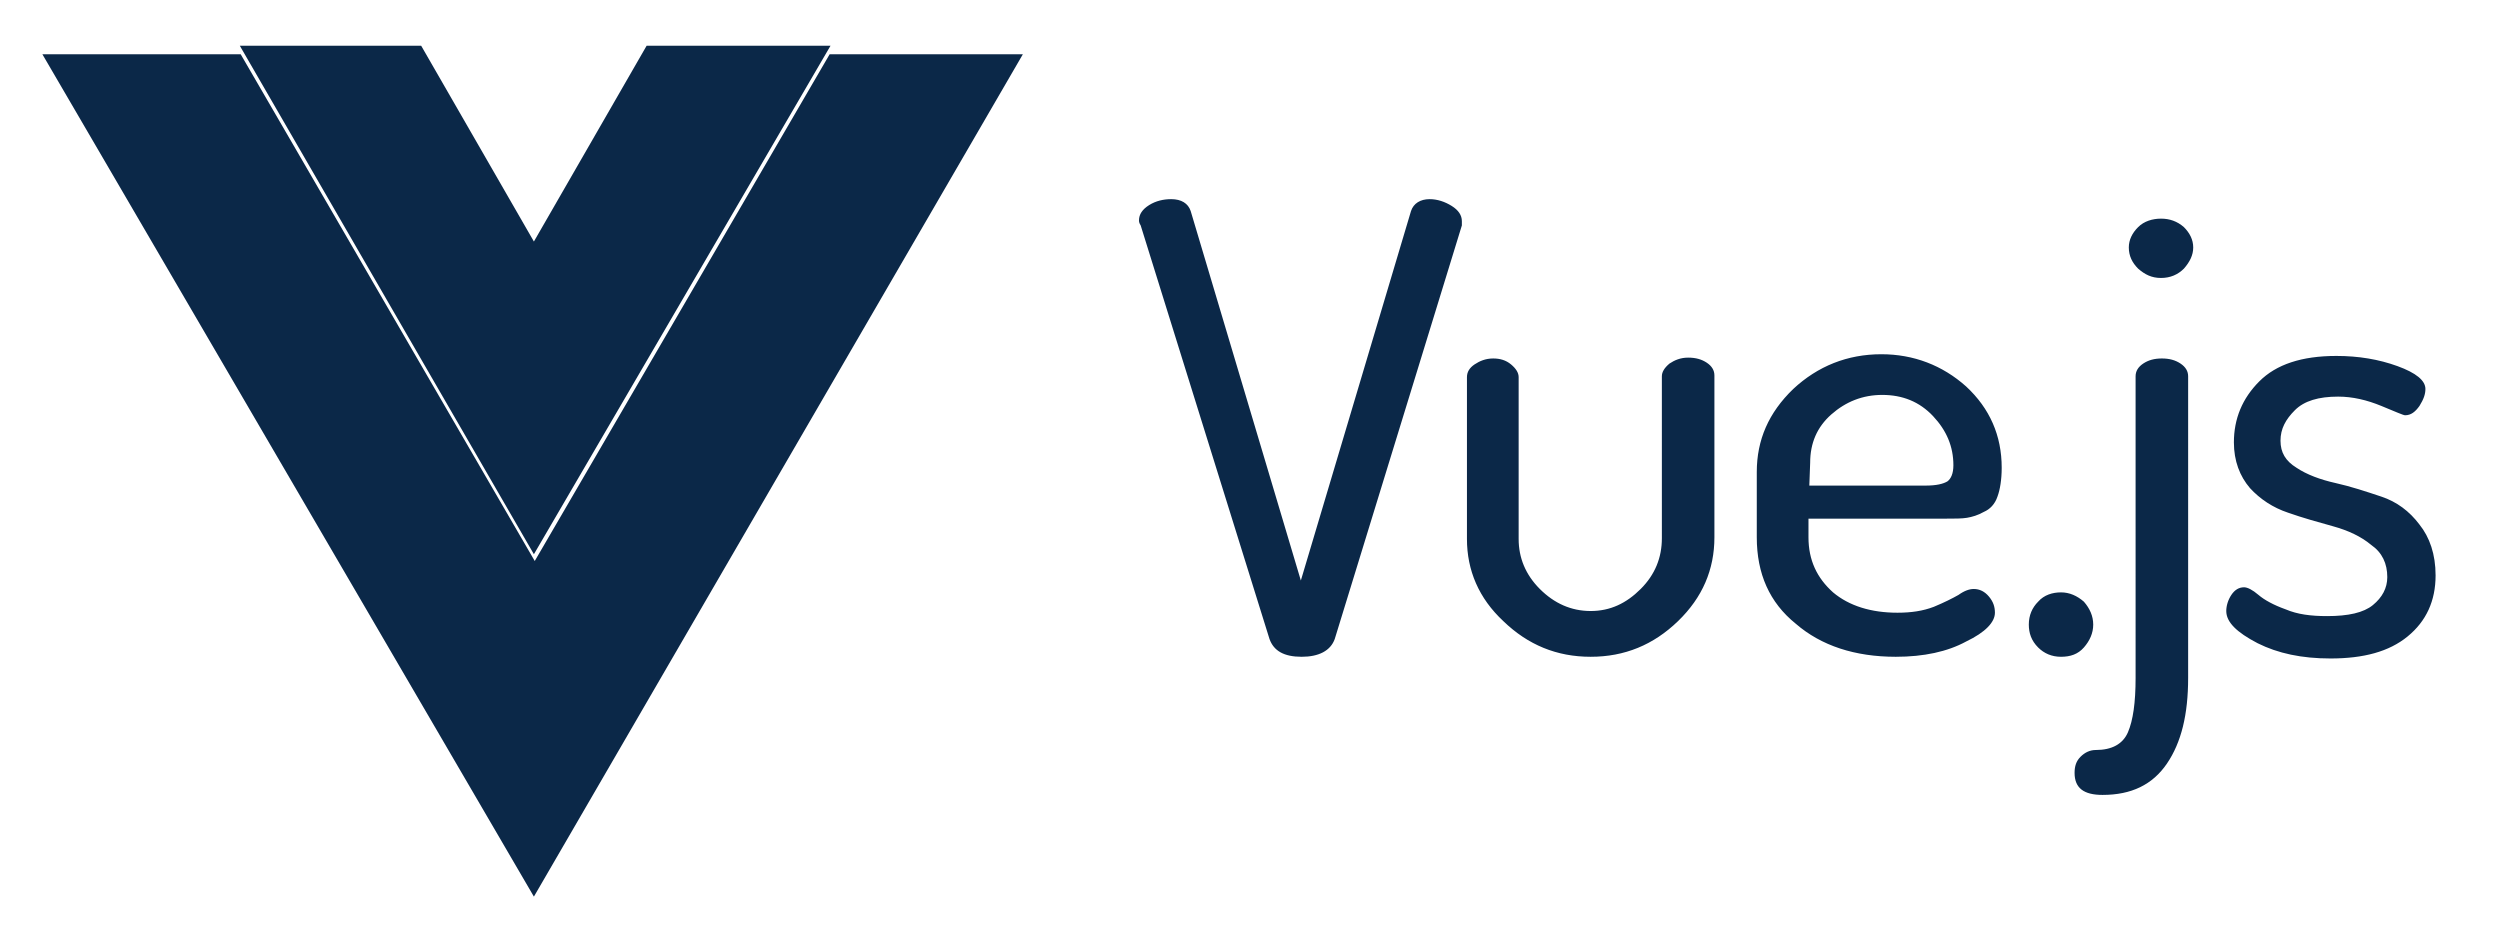
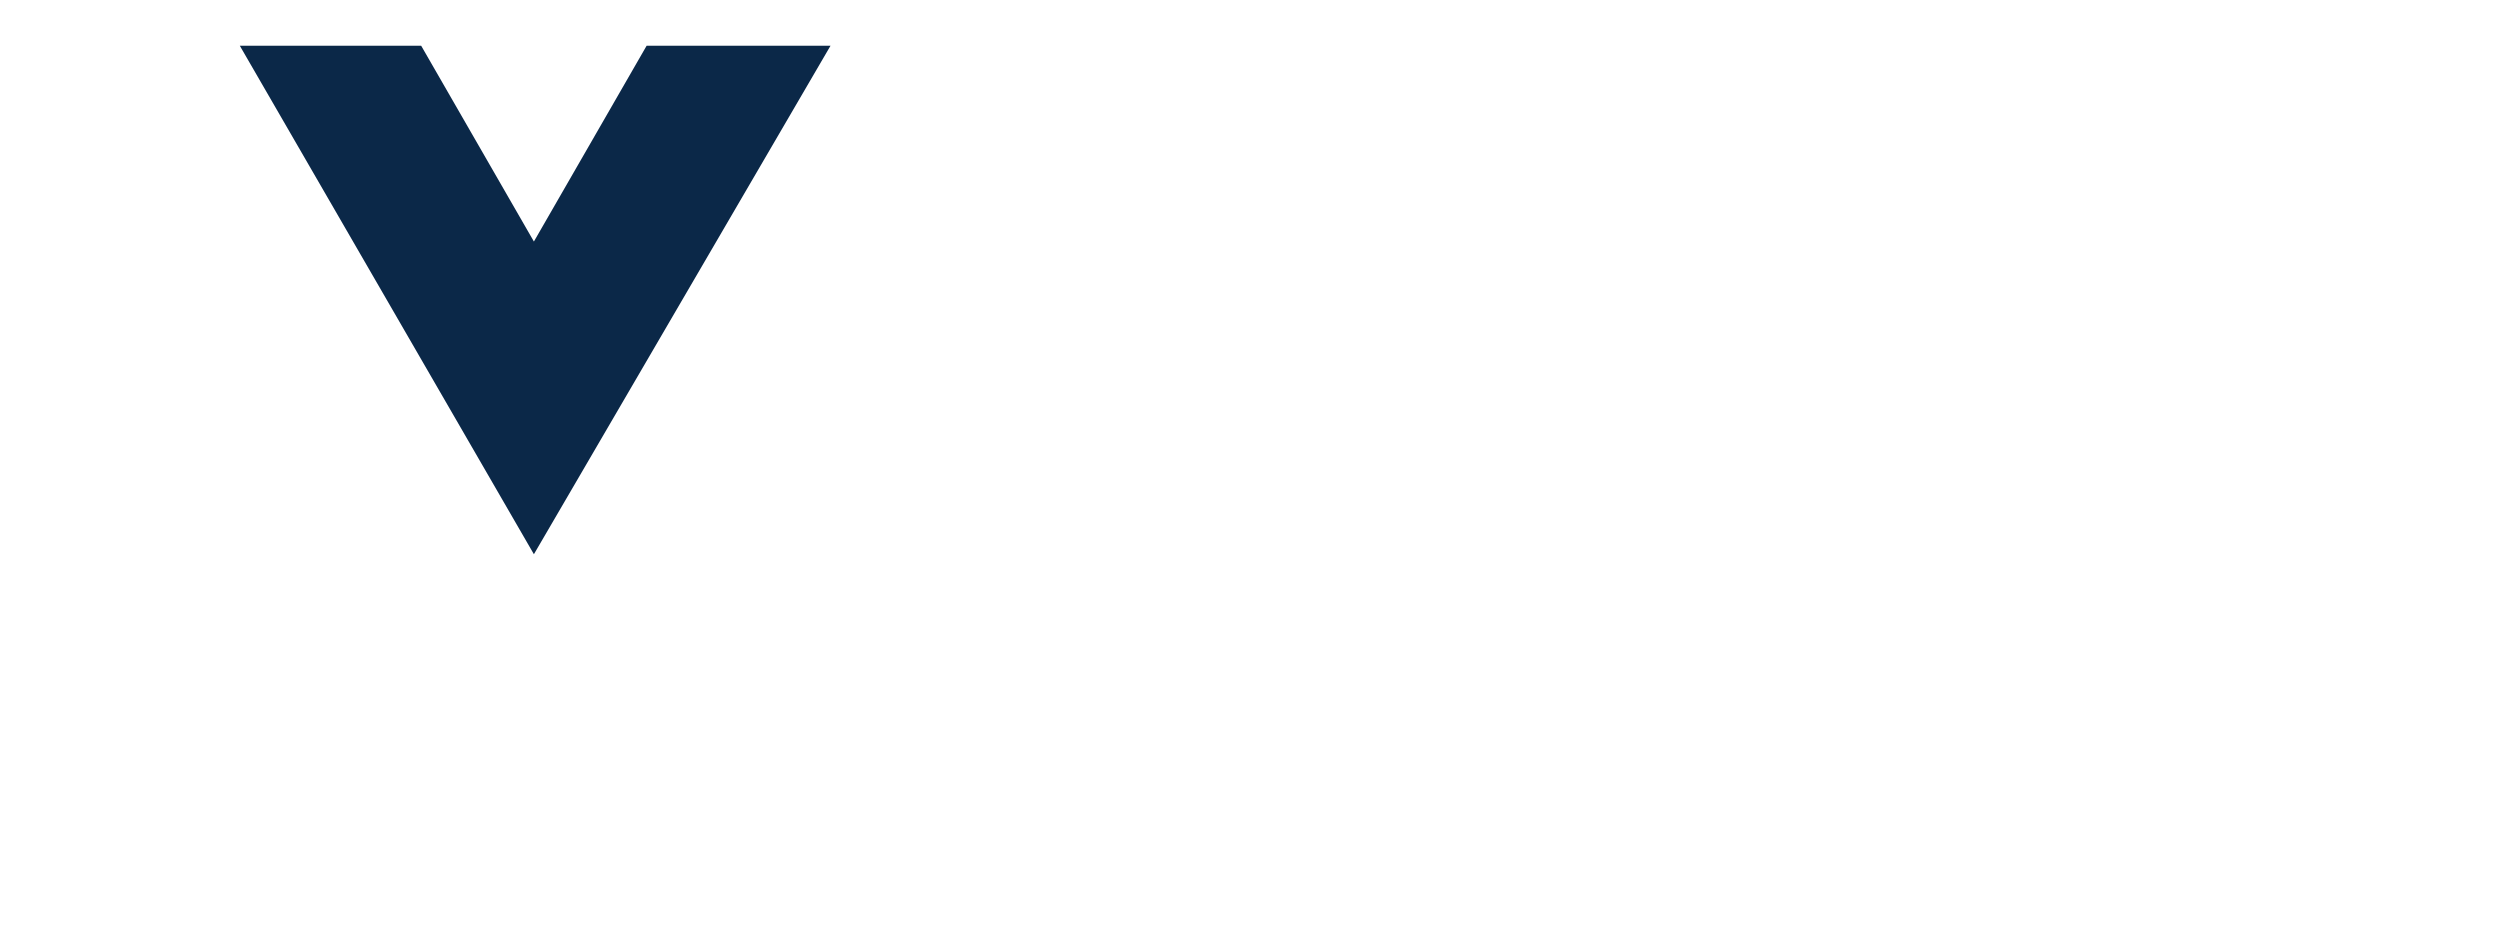
<svg xmlns="http://www.w3.org/2000/svg" xmlns:ns1="http://sodipodi.sourceforge.net/DTD/sodipodi-0.dtd" xmlns:ns2="http://www.inkscape.org/namespaces/inkscape" version="1.1" id="svg901" x="0px" y="0px" viewBox="0 0 295 111.6" style="enable-background:new 0 0 295 111.6;" xml:space="preserve">
  <link type="text/css" rel="stylesheet" id="dark-mode-custom-link" />
  <link type="text/css" rel="stylesheet" id="dark-mode-general-link" />
  <style lang="en" type="text/css" id="dark-mode-custom-style" />
  <style lang="en" type="text/css" id="dark-mode-native-style" />
  <style lang="en" type="text/css" id="dark-mode-native-sheet" />
  <ns1:namedview bordercolor="#666666" borderopacity="1" gridtolerance="10" guidetolerance="10" id="namedview903" ns2:current-layer="svg901" ns2:cx="37.31392" ns2:cy="46" ns2:pagecheckerboard="true" ns2:pageopacity="0" ns2:pageshadow="2" ns2:window-height="702" ns2:window-maximized="0" ns2:window-width="1506" ns2:window-x="70" ns2:window-y="27" ns2:zoom="1.4605809" objecttolerance="10" pagecolor="#ffffff" showgrid="false">
	</ns1:namedview>
-   <path id="path893" ns2:connector-curvature="0" class="st0" d="M97.9,6.4h22.8l-57.7,99.4L5,6.4h23.4l34.7,59.8L97.9,6.4z" fill="#0B2848" />
  <path id="path895" ns2:connector-curvature="0" class="st1" d="M76.3,5.4H98l-35,60l-34.7-60h21.4L63,28.5L76.3,5.4z" fill="#0B2848" />
-   <path id="path897" ns2:connector-curvature="0" class="st0" d="M134.4,26c0-0.7,0.4-1.3,1.2-1.8c0.8-0.5,1.7-0.7,2.6-0.7  c1.2,0,2,0.5,2.3,1.4l13,43.6l13-43.6c0.3-0.9,1.1-1.4,2.2-1.4c0.9,0,1.8,0.3,2.6,0.8c0.8,0.5,1.2,1.1,1.2,1.8c0,0,0,0.1,0,0.2  c0,0.1,0,0.2,0,0.3l-15,48.8c-0.5,1.4-1.9,2.1-3.9,2.1c-2.1,0-3.3-0.7-3.8-2.1l-15.2-48.8C134.4,26.3,134.4,26.1,134.4,26L134.4,26z   M173.1,63.6V44.5c0-0.6,0.3-1.1,0.9-1.5c0.6-0.4,1.3-0.7,2.2-0.7c0.8,0,1.5,0.2,2.1,0.7c0.6,0.5,0.9,1,0.9,1.5v19.1  c0,2.2,0.8,4.2,2.5,5.9s3.7,2.6,6,2.6c2.3,0,4.2-0.9,5.9-2.6s2.5-3.7,2.5-6V44.4c0-0.5,0.3-1,0.9-1.5c0.6-0.4,1.3-0.7,2.2-0.7  c0.9,0,1.6,0.2,2.2,0.6c0.6,0.4,0.9,0.9,0.9,1.5v19.1c0,3.8-1.4,7.1-4.3,9.9c-2.9,2.8-6.3,4.2-10.3,4.2c-4,0-7.4-1.4-10.3-4.2  C174.5,70.6,173.1,67.3,173.1,63.6L173.1,63.6z M207.3,63.4v-7.7c0-3.8,1.4-7,4.3-9.8c2.9-2.7,6.4-4.1,10.4-4.1  c3.8,0,7.2,1.3,10,3.8c2.8,2.6,4.2,5.8,4.2,9.6c0,1.4-0.2,2.6-0.5,3.4c-0.3,0.9-0.9,1.5-1.6,1.8c-0.7,0.4-1.4,0.6-2,0.7  c-0.6,0.1-1.4,0.1-2.5,0.1h-16.2v2.2c0,2.7,1,4.8,2.9,6.5c1.9,1.6,4.5,2.4,7.6,2.4c1.6,0,3-0.2,4.3-0.7c1.2-0.5,2.2-1,2.9-1.4  c0.7-0.5,1.3-0.7,1.8-0.7c0.7,0,1.3,0.3,1.8,0.9s0.7,1.2,0.7,1.9c0,1.1-1.1,2.3-3.4,3.4c-2.2,1.2-5,1.8-8.3,1.8  c-4.8,0-8.8-1.3-11.8-3.9C208.8,71.1,207.3,67.7,207.3,63.4L207.3,63.4z M213.5,57.3h13.7c1.3,0,2.1-0.2,2.6-0.5  c0.4-0.3,0.7-0.9,0.7-1.9c0-2.2-0.8-4.1-2.4-5.8c-1.6-1.7-3.6-2.5-6-2.5c-2.3,0-4.3,0.8-6,2.3c-1.7,1.5-2.5,3.4-2.5,5.7L213.5,57.3z   M239.4,73.7c0-1.1,0.4-2,1.1-2.7c0.7-0.8,1.7-1.1,2.7-1.1c1,0,1.9,0.4,2.7,1.1c0.7,0.8,1.1,1.7,1.1,2.7c0,1-0.4,1.9-1.1,2.7  c-0.7,0.8-1.6,1.1-2.7,1.1c-1.1,0-2-0.4-2.7-1.1C239.7,75.6,239.4,74.7,239.4,73.7z M244.8,91.2c0-0.8,0.2-1.4,0.7-1.9  c0.5-0.5,1.1-0.8,1.8-0.8c1.9,0,3.2-0.7,3.8-2.1c0.6-1.4,0.9-3.5,0.9-6.4V44.4c0-0.6,0.3-1.1,0.9-1.5c0.6-0.4,1.3-0.6,2.2-0.6  s1.6,0.2,2.2,0.6c0.6,0.4,0.9,0.9,0.9,1.5V80c0,4.3-0.8,7.6-2.5,10.1c-1.7,2.5-4.2,3.7-7.6,3.7C245.9,93.8,244.8,93,244.8,91.2  L244.8,91.2z M251.2,29.2c0-0.9,0.4-1.7,1.1-2.4c0.7-0.7,1.7-1,2.7-1c1,0,1.9,0.3,2.7,1c0.7,0.7,1.1,1.5,1.1,2.4  c0,0.9-0.4,1.7-1.1,2.5c-0.7,0.7-1.6,1.1-2.7,1.1s-1.9-0.4-2.7-1.1C251.6,31,251.2,30.2,251.2,29.2L251.2,29.2z M262.7,72.1  c0-0.6,0.2-1.3,0.6-1.9c0.4-0.6,0.9-0.9,1.5-0.9c0.4,0,1,0.3,1.7,0.9c0.7,0.6,1.8,1.2,3.2,1.7c1.4,0.6,3,0.8,4.9,0.8  c2.5,0,4.3-0.4,5.4-1.3c1.1-0.9,1.7-2,1.7-3.3c0-1.6-0.6-2.9-1.9-3.8c-1.2-1-2.7-1.7-4.5-2.2c-1.8-0.5-3.6-1-5.3-1.6  c-1.8-0.6-3.3-1.6-4.5-2.9c-1.2-1.4-1.9-3.2-1.9-5.4c0-2.8,1-5.2,3-7.2c2-2,5-3,9.1-3c2.6,0,5,0.4,7.2,1.2c2.2,0.8,3.3,1.7,3.3,2.7  c0,0.6-0.2,1.2-0.7,2c-0.5,0.7-1,1.1-1.7,1.1c-0.2,0-1.1-0.4-2.8-1.1c-1.7-0.7-3.4-1.1-5.1-1.1c-2.3,0-4,0.5-5.1,1.6  c-1.1,1.1-1.7,2.2-1.7,3.6c0,1.4,0.6,2.4,1.9,3.2c1.2,0.8,2.8,1.4,4.6,1.8s3.6,1,5.4,1.6c1.8,0.6,3.3,1.7,4.5,3.3  c1.2,1.5,1.9,3.5,1.9,6c0,3-1.1,5.4-3.3,7.2s-5.2,2.6-9.1,2.6c-3.4,0-6.2-0.6-8.6-1.8C263.9,74.6,262.7,73.4,262.7,72.1L262.7,72.1z  " fill="#0B2848" />
</svg>